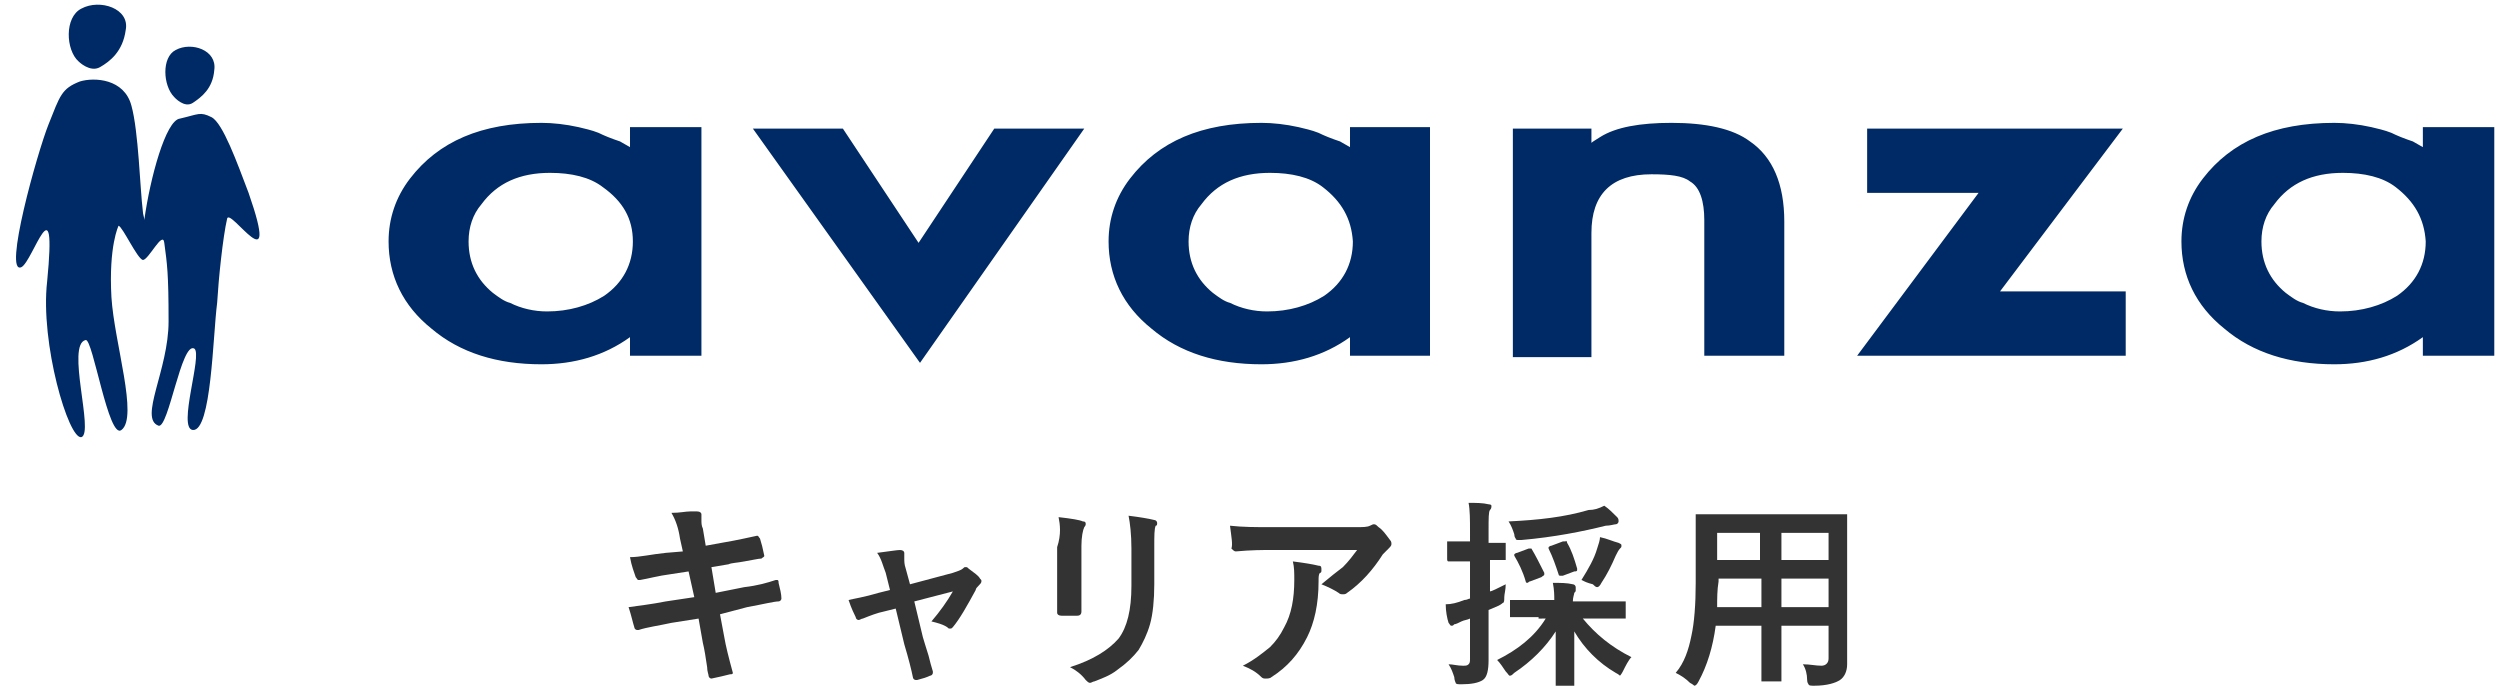
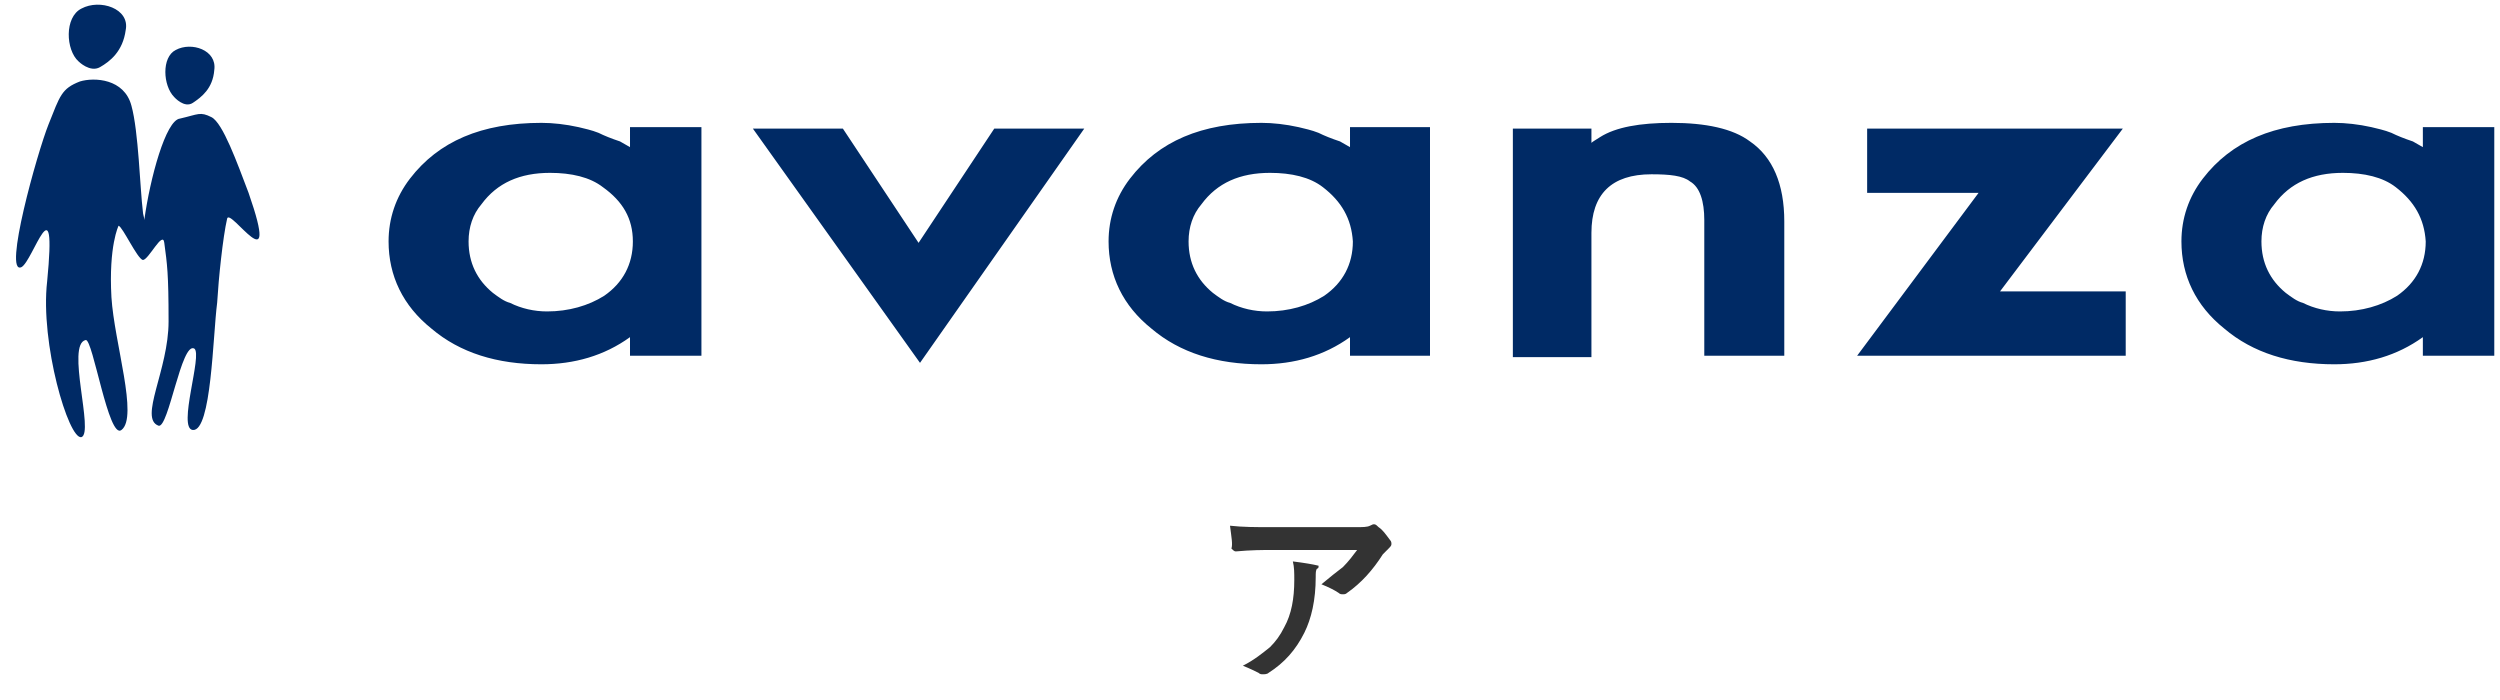
<svg xmlns="http://www.w3.org/2000/svg" version="1.1" id="レイヤー_1" x="0px" y="0px" width="175px" height="49px" viewBox="0 0 175 49" style="enable-background:new 0 0 175 49;" xml:space="preserve">
  <style type="text/css">
	.st0{fill-rule:evenodd;clip-rule:evenodd;fill:#002A65;}
	.st1{fill:#333333;}
</style>
  <path class="st0" d="M169.6,25v-1.4c-1.8,1.3-3.9,1.9-6.2,1.9c-3.1,0-5.7-0.8-7.7-2.5c-2-1.6-3-3.7-3-6.1c0-1.6,0.5-3.1,1.5-4.4  c2-2.6,5-3.9,9.2-3.9c0.8,0,1.7,0.1,2.6,0.3c0.4,0.1,0.9,0.2,1.4,0.4c0.4,0.2,0.9,0.4,1.5,0.6l0.7,0.4V8.9l5,0v16H169.6z   M167.7,13.1c-0.9-0.7-2.2-1-3.7-1c-2.1,0-3.7,0.7-4.8,2.2c-0.6,0.7-0.9,1.6-0.9,2.6c0,1.5,0.6,2.7,1.7,3.6c0.4,0.3,0.8,0.6,1.2,0.7  c0.8,0.4,1.7,0.6,2.6,0.6c1.5,0,2.9-0.4,4-1.1c1.3-0.9,2-2.2,2-3.8C169.7,15.3,169,14.1,167.7,13.1z M148.8,24.9H130l8.5-11.4h-7.8  V9h17.9L140,20.4h8.8L148.8,24.9z M119.3,15.4c0-1.3-0.3-2.3-1-2.7c-0.5-0.4-1.4-0.5-2.7-0.5c-2.8,0-4.2,1.4-4.2,4.1v8.7h-5.5v-16  h5.5V10c0.1-0.1,0.3-0.2,0.6-0.4c1.1-0.7,2.8-1,5-1c2.4,0,4.3,0.4,5.5,1.3c1.6,1.1,2.4,3,2.4,5.6v9.4h-5.6V15.4z M94.5,23.6  c-1.8,1.3-3.9,1.9-6.2,1.9c-3.1,0-5.7-0.8-7.7-2.5c-2-1.6-3-3.7-3-6.1c0-1.6,0.5-3.1,1.5-4.4c2-2.6,5-3.9,9.2-3.9  c0.8,0,1.7,0.1,2.6,0.3c0.4,0.1,0.9,0.2,1.4,0.4c0.4,0.2,0.9,0.4,1.5,0.6l0.7,0.4V8.9l5.6,0v16h-5.6V23.6z M92.6,13.1  c-0.9-0.7-2.2-1-3.7-1c-2.1,0-3.7,0.7-4.8,2.2c-0.6,0.7-0.9,1.6-0.9,2.6c0,1.5,0.6,2.7,1.7,3.6c0.4,0.3,0.8,0.6,1.2,0.7  c0.8,0.4,1.7,0.6,2.6,0.6c1.5,0,2.9-0.4,4-1.1c1.3-0.9,2-2.2,2-3.8C94.6,15.3,93.9,14.1,92.6,13.1z M52.7,9H59l5.3,8l5.3-8h6.3  L64.4,25.4L52.7,9z M44.1,23.6c-1.8,1.3-3.9,1.9-6.2,1.9c-3.1,0-5.7-0.8-7.7-2.5c-2-1.6-3-3.7-3-6.1c0-1.6,0.5-3.1,1.5-4.4  c2-2.6,5-3.9,9.2-3.9c0.8,0,1.7,0.1,2.6,0.3c0.4,0.1,0.9,0.2,1.4,0.4c0.4,0.2,0.9,0.4,1.5,0.6l0.7,0.4V8.9l5,0v16h-5V23.6z   M42.2,13.1c-0.9-0.7-2.2-1-3.7-1c-2.1,0-3.7,0.7-4.8,2.2c-0.6,0.7-0.9,1.6-0.9,2.6c0,1.5,0.6,2.7,1.7,3.6c0.4,0.3,0.8,0.6,1.2,0.7  c0.8,0.4,1.7,0.6,2.6,0.6c1.5,0,2.9-0.4,4-1.1c1.3-0.9,2-2.2,2-3.8C44.3,15.3,43.6,14.1,42.2,13.1z M15.9,15.3  c-0.3,1.3-0.6,4.2-0.7,5.9c-0.3,2.3-0.4,9-1.7,8.9c-1.1-0.1,0.7-5.3,0.1-5.7c-0.9-0.5-1.8,5.6-2.5,5.4c-1.4-0.5,0.7-3.9,0.7-7.3  s-0.1-4-0.3-5.5c-0.1-0.9-1.1,1.2-1.5,1.2c0,0,0,0,0,0c0,0,0,0,0,0c0,0,0,0,0,0c-0.4-0.1-1.4-2.3-1.7-2.4c0,0-0.7,1.4-0.5,5  c0.2,3.2,1.9,8.4,0.7,9.3c-0.9,0.7-2-6.4-2.5-6.3c-1.4,0.3,0.6,6.5-0.3,6.8C4.8,30.8,2.8,24,3.3,19.7c0.7-7.2-1-1.4-1.8-1  c-1.3,0.6,1.1-8,1.9-10c0.8-2,0.9-2.5,2.2-3c1-0.3,3.1-0.2,3.6,1.7c0.5,1.8,0.6,5.8,0.8,7.4c0,0.2,0.1,0.4,0.1,0.6  c0.4-2.9,1.5-7,2.5-7.1C13.9,8,14,7.8,14.8,8.2c0.8,0.4,1.8,3.2,2.6,5.3C19.7,20.1,16.1,14.5,15.9,15.3z M13.5,7.2  c-0.6,0.4-1.3-0.4-1.3-0.4C11.4,6,11.3,4,12.3,3.5c1.1-0.6,2.9,0,2.7,1.4C14.9,6.2,14.1,6.8,13.5,7.2z M7,4.7  C6.3,5.1,5.5,4.3,5.5,4.3c-0.9-0.8-1-3.1,0.2-3.7c1.3-0.7,3.4,0,3.1,1.5C8.6,3.6,7.7,4.3,7,4.7z" />
  <g>
-     <path class="st1" d="M47.8,38.6l-0.2-0.9c-0.1-0.7-0.3-1.3-0.6-1.8c0.6,0,1-0.1,1.3-0.1c0.2,0,0.4,0,0.5,0c0.2,0,0.3,0.1,0.3,0.2   l0,0.4c0,0.2,0,0.4,0.1,0.6l0.2,1.2l1.1-0.2c1.2-0.2,2-0.4,2.5-0.5c0.1,0,0.1,0.1,0.2,0.2c0.1,0.3,0.2,0.7,0.3,1.2   c0,0.1-0.1,0.1-0.2,0.2c-0.2,0-0.6,0.1-1.2,0.2c-0.5,0.1-0.9,0.1-1.1,0.2l-1.2,0.2l0.3,1.8l2-0.4c0.9-0.1,1.6-0.3,2.2-0.5   c0,0,0.1,0,0.1,0c0.1,0,0.1,0.1,0.1,0.2c0.1,0.4,0.2,0.8,0.2,1.1c0,0.1-0.1,0.2-0.2,0.2c-0.3,0-1.1,0.2-2.2,0.4L50.4,43l0.3,1.6   c0.1,0.6,0.3,1.4,0.6,2.5c0,0,0,0,0,0c0,0.1-0.1,0.1-0.2,0.1c-0.4,0.1-0.8,0.2-1.3,0.3c0,0,0,0,0,0c-0.1,0-0.2-0.1-0.2-0.2   c0-0.1-0.1-0.3-0.1-0.6c-0.1-0.7-0.2-1.3-0.3-1.7l-0.3-1.7l-1.9,0.3c-0.9,0.2-1.7,0.3-2.3,0.5c0,0-0.1,0-0.1,0   c-0.1,0-0.2-0.1-0.2-0.2c-0.1-0.3-0.2-0.8-0.4-1.4c0.7-0.1,1.6-0.2,2.6-0.4l2-0.3l-0.4-1.8l-1.3,0.2c-0.8,0.1-1.5,0.3-2.1,0.4   c0,0-0.1,0-0.1,0c-0.1,0-0.1-0.1-0.2-0.2c-0.1-0.3-0.3-0.8-0.4-1.4c0.7,0,1.5-0.2,2.5-0.3L47.8,38.6z" />
-     <path class="st1" d="M62.7,42.6l-0.8,0.2c-0.5,0.1-1,0.3-1.5,0.5c-0.1,0-0.2,0.1-0.3,0.1c-0.1,0-0.2-0.1-0.2-0.2   c-0.1-0.2-0.3-0.6-0.5-1.2c0.4-0.1,1.1-0.2,2.1-0.5l0.8-0.2L62,40.1c-0.2-0.5-0.3-1-0.6-1.4c0.8-0.1,1.4-0.2,1.6-0.2   c0.2,0,0.3,0.1,0.3,0.2c0,0,0,0,0,0.1c0,0.1,0,0.2,0,0.3c0,0.2,0,0.4,0.1,0.7l0.3,1.1l3-0.8c0.3-0.1,0.6-0.2,0.7-0.3   c0.1-0.1,0.1-0.1,0.2-0.1c0.1,0,0.1,0,0.2,0.1c0.4,0.3,0.7,0.5,0.8,0.7c0.1,0.1,0.1,0.1,0.1,0.2c0,0.1-0.1,0.2-0.2,0.3   c-0.1,0.1-0.2,0.2-0.2,0.3c-0.6,1.1-1.1,2-1.6,2.6c-0.1,0.1-0.1,0.1-0.2,0.1c-0.1,0-0.1,0-0.2-0.1c-0.3-0.2-0.7-0.3-1.1-0.4   c0.6-0.7,1.1-1.4,1.5-2.1l-2.7,0.7l0.6,2.5c0.1,0.3,0.2,0.7,0.4,1.3c0.1,0.4,0.2,0.8,0.3,1.1c0,0.1,0,0.1,0,0.1   c0,0.1-0.1,0.2-0.2,0.2c-0.2,0.1-0.5,0.2-0.9,0.3c-0.1,0-0.1,0-0.1,0c-0.1,0-0.2-0.1-0.2-0.2c-0.1-0.5-0.3-1.3-0.6-2.3L62.7,42.6z" />
-     <path class="st1" d="M74.1,36.2c0.9,0.1,1.5,0.2,1.7,0.3c0.2,0,0.2,0.1,0.2,0.2c0,0,0,0.1-0.1,0.2c-0.1,0.2-0.2,0.7-0.2,1.3v2.8   c0,0.2,0,0.8,0,1.8c0,0.2-0.1,0.3-0.3,0.3h-1.1c-0.2,0-0.3-0.1-0.3-0.2c0,0,0,0,0,0l0-1.9v-2.7C74.3,37.4,74.2,36.7,74.1,36.2z    M74.9,46.7c1.6-0.5,2.7-1.2,3.4-2c0.6-0.8,0.9-2,0.9-3.7v-2.6c0-1-0.1-1.8-0.2-2.3c0.8,0.1,1.4,0.2,1.8,0.3c0.1,0,0.2,0.1,0.2,0.2   c0,0.1,0,0.2-0.1,0.2c-0.1,0.2-0.1,0.7-0.1,1.5v2.6c0,1.1-0.1,2.1-0.3,2.8c-0.2,0.7-0.5,1.3-0.8,1.8c-0.4,0.5-0.8,0.9-1.5,1.4   c-0.5,0.4-1.1,0.6-1.6,0.8c-0.1,0-0.2,0.1-0.3,0.1c-0.1,0-0.2-0.1-0.3-0.2C75.7,47.2,75.3,46.9,74.9,46.7z" />
-     <path class="st1" d="M86.1,36.8c0.9,0.1,1.8,0.1,2.8,0.1h6c0.5,0,0.8,0,1-0.1c0.2-0.1,0.2-0.1,0.3-0.1c0.1,0,0.2,0.1,0.3,0.2   c0.3,0.2,0.5,0.5,0.8,0.9c0.1,0.1,0.1,0.2,0.1,0.3c0,0.1-0.1,0.2-0.2,0.3c-0.1,0.1-0.2,0.2-0.4,0.4c-0.7,1.1-1.5,2-2.5,2.7   c-0.1,0.1-0.2,0.1-0.3,0.1c-0.1,0-0.2,0-0.3-0.1c-0.3-0.2-0.7-0.4-1.2-0.6c0.6-0.5,1.1-0.9,1.5-1.2c0.4-0.4,0.7-0.8,1-1.2h-6   c-0.6,0-1.4,0-2.5,0.1c-0.1,0-0.2-0.1-0.3-0.2C86.3,38.1,86.2,37.6,86.1,36.8z M87,46.6c0.8-0.4,1.4-0.9,1.9-1.3   c0.4-0.4,0.7-0.8,1-1.4c0.5-0.9,0.7-2,0.7-3.3c0-0.5,0-0.9-0.1-1.3c0.8,0.1,1.4,0.2,1.8,0.3c0.2,0,0.2,0.1,0.2,0.3   c0,0.1,0,0.2-0.1,0.2c-0.1,0.1-0.1,0.3-0.1,0.6c0,1.6-0.3,2.9-0.8,3.9c-0.6,1.2-1.4,2.1-2.5,2.8c-0.1,0.1-0.3,0.1-0.4,0.1   c-0.1,0-0.2,0-0.3-0.1C87.9,47,87.5,46.8,87,46.6z" />
-     <path class="st1" d="M101.4,46.5c0.3,0,0.6,0.1,1,0.1c0.2,0,0.3,0,0.4-0.1c0.1-0.1,0.1-0.2,0.1-0.4v-2.8c-0.2,0.1-0.4,0.1-0.6,0.2   c-0.2,0.1-0.4,0.2-0.5,0.2c-0.1,0.1-0.1,0.1-0.2,0.1c-0.1,0-0.1-0.1-0.2-0.2c-0.1-0.3-0.2-0.8-0.2-1.3c0.4,0,0.8-0.1,1.3-0.3   c0.2,0,0.3-0.1,0.4-0.1v-2.6h-0.2l-1.3,0c-0.1,0-0.1-0.1-0.1-0.2v-1c0-0.1,0-0.1,0-0.2c0,0,0.1,0,0.1,0l1.3,0h0.2v-0.7   c0-0.8,0-1.5-0.1-2c0.5,0,1,0,1.4,0.1c0.2,0,0.2,0.1,0.2,0.1c0,0.1,0,0.2-0.1,0.3c-0.1,0.1-0.1,0.6-0.1,1.4V38l1,0   c0.1,0,0.1,0,0.2,0c0,0,0,0.1,0,0.1v1c0,0.1,0,0.1,0,0.1c0,0-0.1,0-0.1,0l-0.3,0c-0.2,0-0.5,0-0.7,0v2.2c0.1,0,0.5-0.2,1.1-0.5   c0,0.4-0.1,0.7-0.1,0.9c0,0.2,0,0.4-0.1,0.4c0,0-0.1,0.1-0.3,0.2l-0.7,0.3v0.7l0,2.8c0,0.7-0.1,1.2-0.4,1.4   c-0.3,0.2-0.8,0.3-1.5,0.3c-0.2,0-0.4,0-0.4-0.1c0,0-0.1-0.2-0.1-0.4C101.7,47.1,101.6,46.8,101.4,46.5z M107.7,43.2l-1.9,0   c-0.1,0-0.1,0-0.1,0c0,0,0-0.1,0-0.1v-1c0-0.1,0-0.1,0-0.1s0.1,0,0.1,0l1.9,0h1.1c0-0.3,0-0.7-0.1-1.2c0.5,0,1,0,1.4,0.1   c0.1,0,0.2,0.1,0.2,0.2c0,0.1,0,0.1,0,0.2c0,0.1,0,0.1-0.1,0.2c0,0.1-0.1,0.3-0.1,0.6h1.6l1.9,0c0.1,0,0.1,0,0.2,0c0,0,0,0.1,0,0.1   v1c0,0.1,0,0.1,0,0.1c0,0-0.1,0-0.1,0l-1.9,0h-1c0.9,1.1,2,2,3.4,2.7c-0.2,0.2-0.4,0.6-0.6,1c-0.1,0.2-0.2,0.3-0.2,0.3   c0,0-0.1-0.1-0.3-0.2c-1.2-0.7-2.2-1.7-2.9-2.9c0,0.6,0,1.4,0,2.4c0,0.8,0,1.2,0,1.3c0,0.1,0,0.1,0,0.1c0,0-0.1,0-0.1,0h-1.1   c-0.1,0-0.1,0-0.1,0c0,0,0-0.1,0-0.1c0-0.1,0-0.6,0-1.6c0-0.9,0-1.6,0-2.1c-0.7,1.1-1.7,2.1-2.9,2.9c-0.1,0.1-0.2,0.2-0.3,0.2   c-0.1,0-0.1-0.1-0.3-0.3c-0.2-0.3-0.4-0.6-0.6-0.8c1.4-0.7,2.6-1.6,3.4-2.9H107.7z M112.3,35.4c0.3,0.2,0.6,0.5,0.9,0.8   c0.1,0.1,0.1,0.2,0.1,0.3c0,0.1-0.1,0.2-0.2,0.2c-0.1,0-0.4,0.1-0.7,0.1c-1.6,0.4-3.6,0.8-5.9,1c-0.1,0-0.2,0-0.2,0   c-0.1,0-0.2,0-0.2-0.1c0,0-0.1-0.1-0.1-0.3c-0.1-0.3-0.2-0.6-0.4-0.9c2.1-0.1,3.9-0.3,5.6-0.8C111.6,35.7,111.9,35.6,112.3,35.4z    M107.2,38.4c0.3,0.5,0.6,1.1,0.9,1.7c0,0.1,0,0.1,0,0.1c0,0.1-0.1,0.1-0.2,0.2l-0.8,0.3c-0.1,0-0.1,0.1-0.2,0.1c0,0-0.1,0-0.1-0.1   c-0.2-0.7-0.5-1.3-0.8-1.8c0,0,0-0.1,0-0.1c0,0,0.1-0.1,0.2-0.1l0.8-0.3c0.1,0,0.1,0,0.2,0C107.1,38.3,107.1,38.3,107.2,38.4z    M109.7,38c0.3,0.5,0.5,1.1,0.7,1.8c0,0.1,0,0.1,0,0.1c0,0.1-0.1,0.1-0.2,0.1l-0.8,0.3c-0.1,0-0.1,0-0.2,0c0,0-0.1,0-0.1-0.1   c-0.2-0.6-0.4-1.2-0.7-1.8c0,0,0-0.1,0-0.1c0,0,0.1-0.1,0.2-0.1l0.8-0.3c0.1,0,0.1,0,0.2,0C109.6,37.8,109.7,37.9,109.7,38z    M110.7,40.6c0.5-0.8,0.9-1.5,1.1-2.2c0.1-0.3,0.2-0.6,0.2-0.8c0.5,0.1,0.9,0.3,1.3,0.4c0.2,0.1,0.2,0.1,0.2,0.2   c0,0.1,0,0.1-0.1,0.2c-0.1,0.1-0.2,0.3-0.3,0.5c-0.3,0.7-0.6,1.3-1,1.9c-0.1,0.2-0.2,0.3-0.3,0.3s-0.2-0.1-0.3-0.2   C111.1,40.8,110.9,40.7,110.7,40.6z" />
-     <path class="st1" d="M126.2,46.5c0.5,0,0.9,0.1,1.3,0.1c0.3,0,0.5-0.2,0.5-0.5v-2.3h-3.3v1.7l0,2.1c0,0.1,0,0.1,0,0.1s-0.1,0-0.1,0   h-1.2c-0.1,0-0.1,0-0.1,0c0,0,0-0.1,0-0.1l0-2.1v-1.7h-3.2c-0.2,1.5-0.6,2.8-1.2,3.9c-0.1,0.2-0.2,0.3-0.3,0.3c0,0-0.1-0.1-0.3-0.2   c-0.3-0.3-0.6-0.5-1-0.7c0.6-0.7,0.9-1.6,1.1-2.6c0.2-0.9,0.3-2.2,0.3-3.7v-2.3l0-2.3c0-0.1,0-0.1,0-0.2c0,0,0.1,0,0.1,0l1.9,0h6.6   l1.9,0c0.1,0,0.1,0,0.1,0c0,0,0,0.1,0,0.1l0,2.3v6.2l0,1.9c0,0.5-0.2,0.9-0.5,1.1c-0.3,0.2-0.9,0.4-1.8,0.4c-0.2,0-0.4,0-0.4-0.1   c0,0-0.1-0.1-0.1-0.3C126.5,47.2,126.4,46.8,126.2,46.5z M120.2,42.5h3.1v-2h-3v0.2C120.2,41.3,120.2,41.9,120.2,42.5z M120.2,39.2   h3v-1.9h-3V39.2z M128,37.3h-3.3v1.9h3.3V37.3z M124.7,42.5h3.3v-2h-3.3V42.5z" />
+     <path class="st1" d="M86.1,36.8c0.9,0.1,1.8,0.1,2.8,0.1h6c0.5,0,0.8,0,1-0.1c0.2-0.1,0.2-0.1,0.3-0.1c0.1,0,0.2,0.1,0.3,0.2   c0.3,0.2,0.5,0.5,0.8,0.9c0.1,0.1,0.1,0.2,0.1,0.3c0,0.1-0.1,0.2-0.2,0.3c-0.1,0.1-0.2,0.2-0.4,0.4c-0.7,1.1-1.5,2-2.5,2.7   c-0.1,0.1-0.2,0.1-0.3,0.1c-0.1,0-0.2,0-0.3-0.1c-0.3-0.2-0.7-0.4-1.2-0.6c0.6-0.5,1.1-0.9,1.5-1.2c0.4-0.4,0.7-0.8,1-1.2h-6   c-0.6,0-1.4,0-2.5,0.1c-0.1,0-0.2-0.1-0.3-0.2C86.3,38.1,86.2,37.6,86.1,36.8z M87,46.6c0.8-0.4,1.4-0.9,1.9-1.3   c0.4-0.4,0.7-0.8,1-1.4c0.5-0.9,0.7-2,0.7-3.3c0-0.5,0-0.9-0.1-1.3c0.8,0.1,1.4,0.2,1.8,0.3c0,0.1,0,0.2-0.1,0.2c-0.1,0.1-0.1,0.3-0.1,0.6c0,1.6-0.3,2.9-0.8,3.9c-0.6,1.2-1.4,2.1-2.5,2.8c-0.1,0.1-0.3,0.1-0.4,0.1   c-0.1,0-0.2,0-0.3-0.1C87.9,47,87.5,46.8,87,46.6z" />
  </g>
</svg>